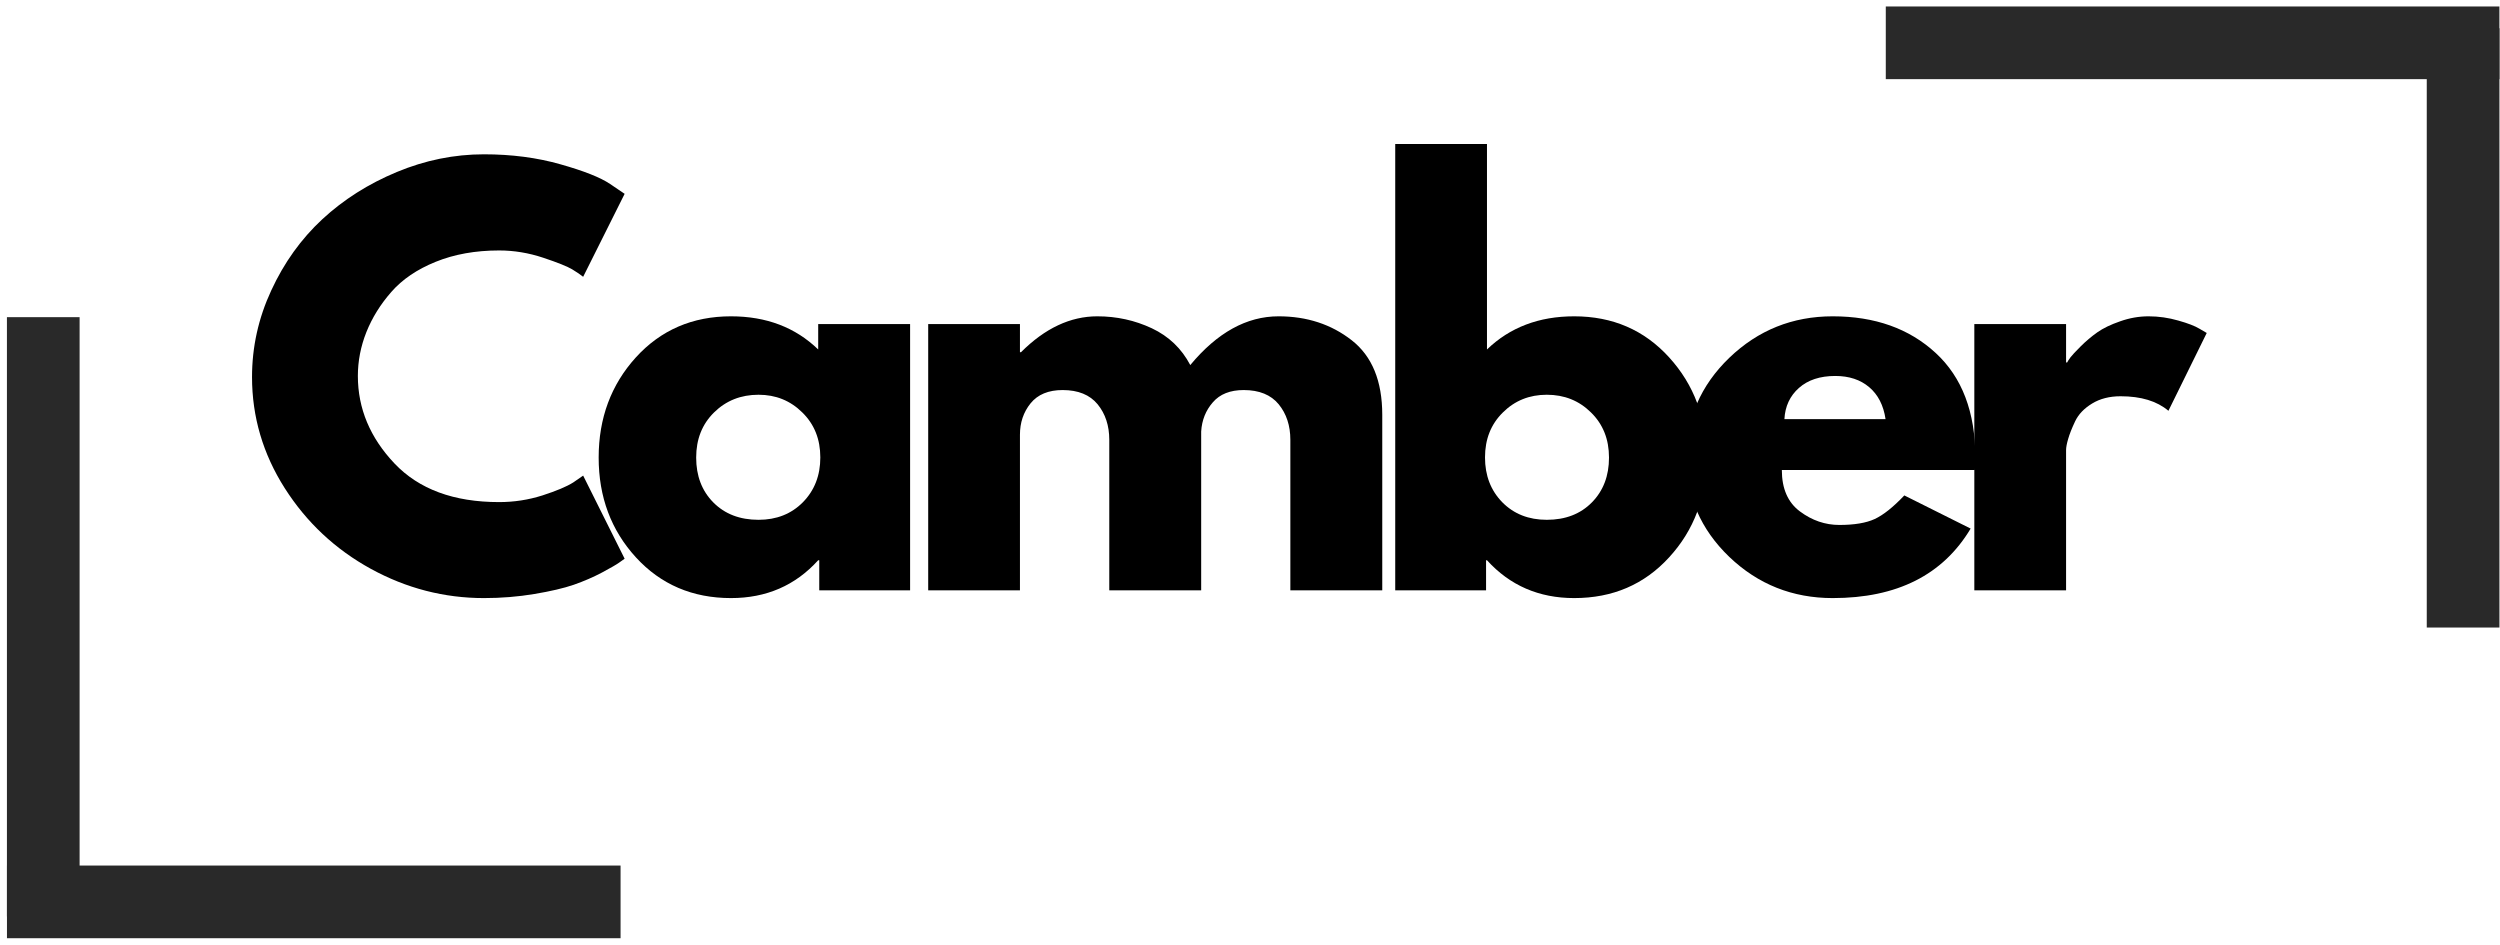
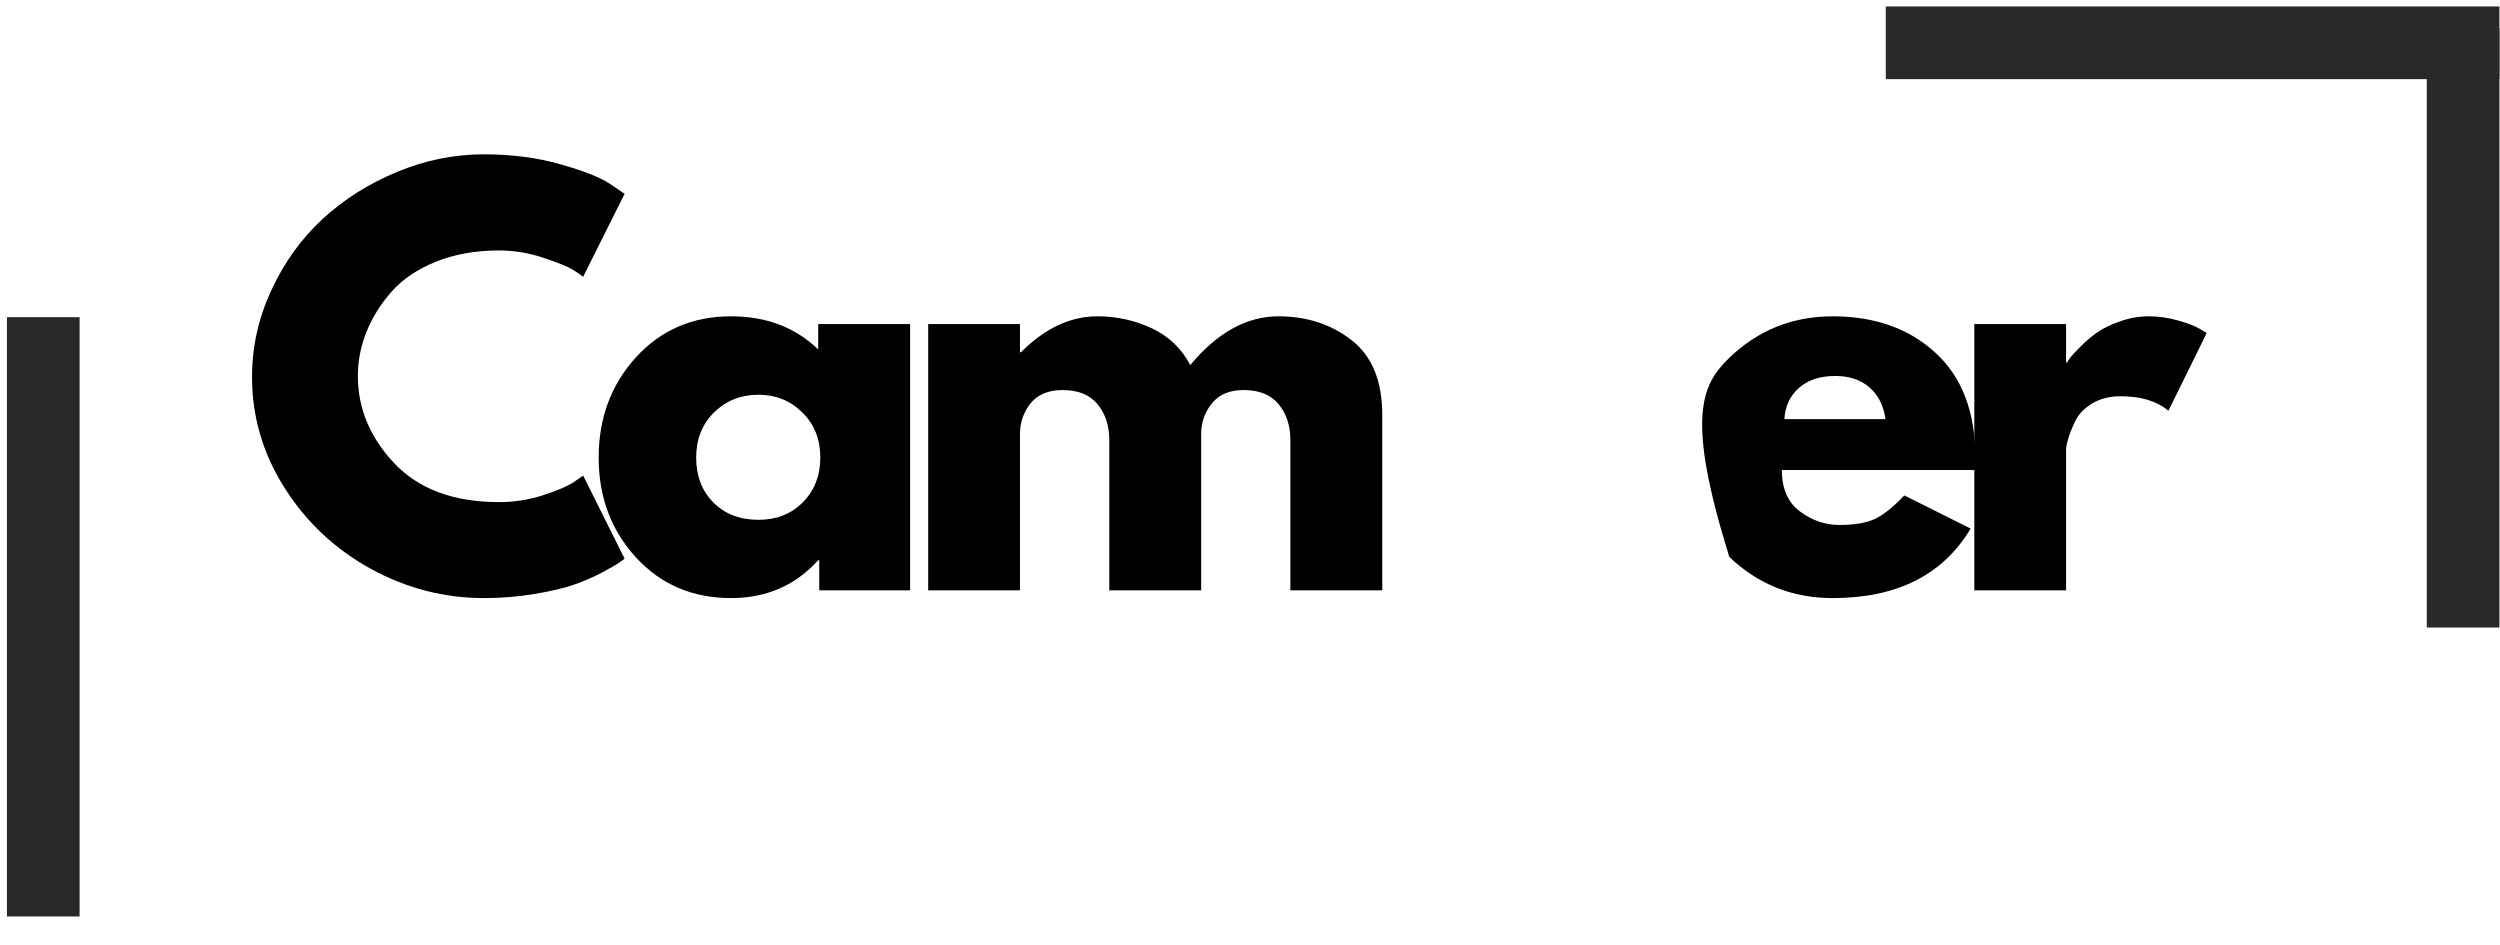
<svg xmlns="http://www.w3.org/2000/svg" width="344" height="130" viewBox="0 0 344 130" fill="none">
  <path d="M68.679 69.088C70.721 69.088 72.705 68.785 74.638 68.171C76.565 67.546 77.981 66.952 78.888 66.379L80.242 65.442L85.95 76.879C85.752 77.02 85.492 77.207 85.158 77.442C84.825 77.681 84.054 78.124 82.846 78.775C81.638 79.416 80.335 79.978 78.95 80.463C77.575 80.937 75.768 81.358 73.533 81.733C71.294 82.108 68.981 82.296 66.596 82.296C61.122 82.296 55.934 80.957 51.033 78.275C46.127 75.582 42.179 71.879 39.179 67.171C36.179 62.452 34.679 57.353 34.679 51.879C34.679 47.744 35.559 43.77 37.325 39.963C39.085 36.145 41.429 32.879 44.346 30.171C47.273 27.463 50.69 25.296 54.596 23.671C58.497 22.046 62.497 21.233 66.596 21.233C70.398 21.233 73.908 21.692 77.117 22.608C80.335 23.515 82.617 24.416 83.95 25.317L85.95 26.671L80.242 38.088C79.908 37.812 79.408 37.473 78.742 37.067C78.075 36.666 76.742 36.129 74.742 35.463C72.742 34.796 70.721 34.463 68.679 34.463C65.429 34.463 62.518 34.983 59.95 36.025C57.377 37.067 55.346 38.452 53.846 40.171C52.346 41.879 51.2 43.728 50.408 45.713C49.627 47.687 49.242 49.692 49.242 51.733C49.242 56.207 50.919 60.223 54.283 63.775C57.643 67.317 62.44 69.088 68.679 69.088Z" fill="black" />
  <path d="M87.501 76.692C84.084 72.957 82.376 68.379 82.376 62.963C82.376 57.535 84.084 52.937 87.501 49.171C90.928 45.41 95.293 43.525 100.584 43.525C105.444 43.525 109.444 45.046 112.584 48.088V44.588H125.23V81.234H112.73V77.088H112.584C109.444 80.562 105.444 82.296 100.584 82.296C95.293 82.296 90.928 80.431 87.501 76.692ZM98.251 56.754C96.61 58.369 95.793 60.437 95.793 62.963C95.793 65.478 96.574 67.535 98.147 69.129C99.73 70.728 101.803 71.525 104.376 71.525C106.845 71.525 108.881 70.723 110.48 69.108C112.074 67.483 112.876 65.431 112.876 62.942C112.876 60.431 112.048 58.369 110.397 56.754C108.756 55.129 106.751 54.317 104.376 54.317C101.944 54.317 99.902 55.129 98.251 56.754Z" fill="black" />
  <path d="M127.72 81.234V44.588H140.345V48.463H140.491C143.782 45.171 147.282 43.525 150.991 43.525C153.657 43.525 156.157 44.077 158.491 45.171C160.824 46.27 162.585 47.957 163.782 50.233C167.491 45.765 171.538 43.525 175.928 43.525C179.829 43.525 183.184 44.624 185.991 46.817C188.793 48.999 190.199 52.421 190.199 57.088V81.234H177.553V60.525C177.553 58.567 177.017 56.937 175.949 55.629C174.876 54.327 173.272 53.671 171.137 53.671C169.272 53.671 167.855 54.233 166.887 55.358C165.913 56.473 165.376 57.812 165.282 59.379V81.234H152.637V60.525C152.637 58.567 152.1 56.937 151.032 55.629C149.96 54.327 148.355 53.671 146.22 53.671C144.262 53.671 142.788 54.285 141.803 55.504C140.829 56.713 140.345 58.15 140.345 59.817V81.234H127.72Z" fill="black" />
-   <path d="M229.67 49.171C233.097 52.937 234.816 57.535 234.816 62.963C234.816 68.379 233.097 72.957 229.67 76.692C226.253 80.431 221.899 82.296 216.608 82.296C211.759 82.296 207.759 80.562 204.608 77.088H204.483V81.233H191.983V19.817H204.608V48.088C207.759 45.046 211.759 43.525 216.608 43.525C221.899 43.525 226.253 45.41 229.67 49.171ZM219.045 69.129C220.613 67.535 221.399 65.478 221.399 62.963C221.399 60.437 220.571 58.369 218.92 56.754C217.279 55.129 215.253 54.317 212.837 54.317C210.446 54.317 208.43 55.129 206.795 56.754C205.154 58.369 204.337 60.431 204.337 62.942C204.337 65.431 205.128 67.483 206.712 69.108C208.305 70.723 210.347 71.525 212.837 71.525C215.404 71.525 217.472 70.728 219.045 69.129Z" fill="black" />
-   <path d="M271.743 64.671H245.181C245.181 67.244 246.014 69.145 247.681 70.379C249.348 71.619 251.15 72.233 253.098 72.233C255.15 72.233 256.769 71.963 257.952 71.421C259.144 70.869 260.504 69.785 262.035 68.171L271.16 72.733C267.353 79.108 261.025 82.296 252.181 82.296C246.65 82.296 241.91 80.41 237.952 76.629C234.004 72.838 232.035 68.275 232.035 62.942C232.035 57.608 234.004 53.041 237.952 49.233C241.91 45.431 246.65 43.525 252.181 43.525C257.983 43.525 262.707 45.207 266.348 48.567C269.983 51.916 271.806 56.707 271.806 62.942C271.806 63.806 271.785 64.379 271.743 64.671ZM245.535 57.671H259.452C259.17 55.77 258.42 54.306 257.202 53.275C255.993 52.249 254.436 51.733 252.535 51.733C250.436 51.733 248.769 52.285 247.535 53.379C246.295 54.478 245.629 55.91 245.535 57.671Z" fill="black" />
+   <path d="M271.743 64.671H245.181C245.181 67.244 246.014 69.145 247.681 70.379C249.348 71.619 251.15 72.233 253.098 72.233C255.15 72.233 256.769 71.963 257.952 71.421C259.144 70.869 260.504 69.785 262.035 68.171L271.16 72.733C267.353 79.108 261.025 82.296 252.181 82.296C246.65 82.296 241.91 80.41 237.952 76.629C232.035 57.608 234.004 53.041 237.952 49.233C241.91 45.431 246.65 43.525 252.181 43.525C257.983 43.525 262.707 45.207 266.348 48.567C269.983 51.916 271.806 56.707 271.806 62.942C271.806 63.806 271.785 64.379 271.743 64.671ZM245.535 57.671H259.452C259.17 55.77 258.42 54.306 257.202 53.275C255.993 52.249 254.436 51.733 252.535 51.733C250.436 51.733 248.769 52.285 247.535 53.379C246.295 54.478 245.629 55.91 245.535 57.671Z" fill="black" />
  <path d="M271.667 81.234V44.588H284.292V49.879H284.438C284.531 49.687 284.688 49.452 284.896 49.171C285.115 48.879 285.584 48.379 286.292 47.671C287.011 46.952 287.776 46.306 288.584 45.733C289.386 45.166 290.438 44.66 291.729 44.213C293.021 43.754 294.323 43.525 295.646 43.525C297.031 43.525 298.396 43.723 299.729 44.108C301.063 44.483 302.031 44.858 302.646 45.233L303.646 45.817L298.375 56.525C296.802 55.192 294.61 54.525 291.792 54.525C290.276 54.525 288.969 54.858 287.875 55.525C286.776 56.192 286 57.004 285.542 57.963C285.094 58.91 284.776 59.713 284.584 60.379C284.386 61.046 284.292 61.567 284.292 61.942V81.234H271.667Z" fill="black" />
-   <path fill-rule="evenodd" clip-rule="evenodd" d="M85.391 129.099H0.958V119.099H85.391V129.099Z" fill="#292929" />
  <path fill-rule="evenodd" clip-rule="evenodd" d="M0.953 126.104V43.641H10.953V126.104H0.953Z" fill="#292929" />
  <path fill-rule="evenodd" clip-rule="evenodd" d="M259.484 0.891H343.917V10.891H259.484V0.891Z" fill="#292929" />
  <path fill-rule="evenodd" clip-rule="evenodd" d="M343.922 3.885V86.349H333.922V3.885H343.922Z" fill="#292929" />
</svg>